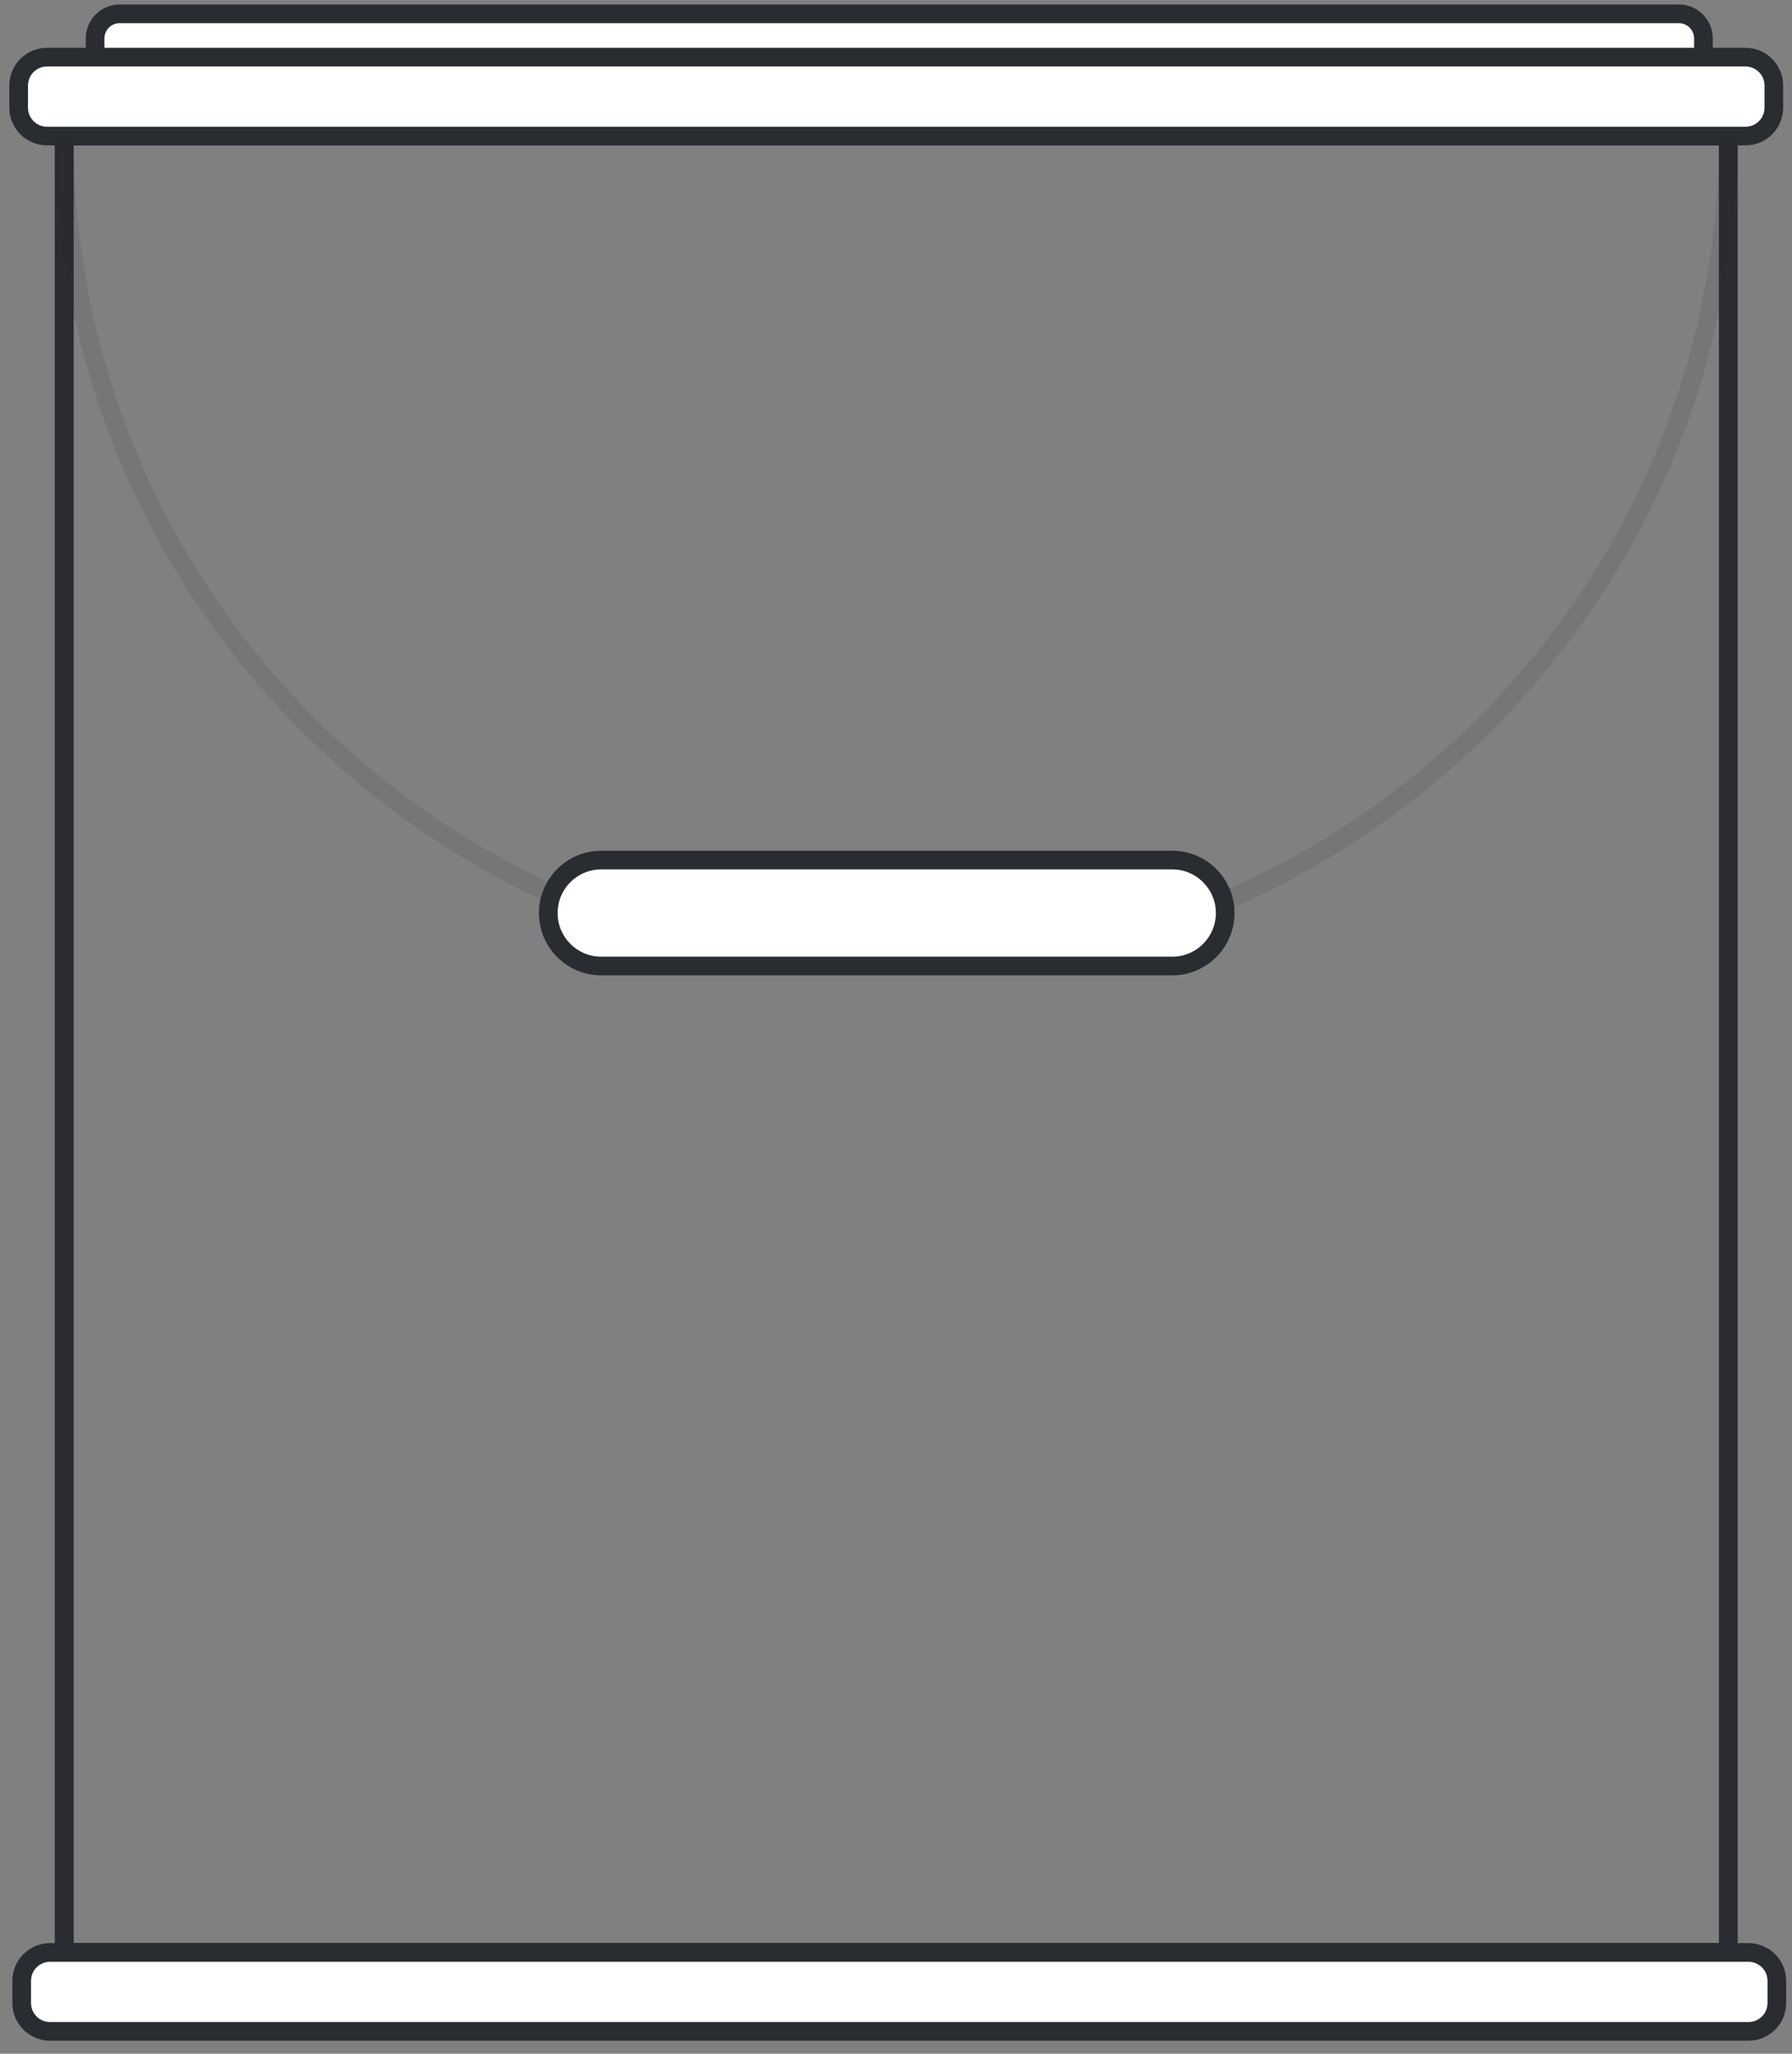
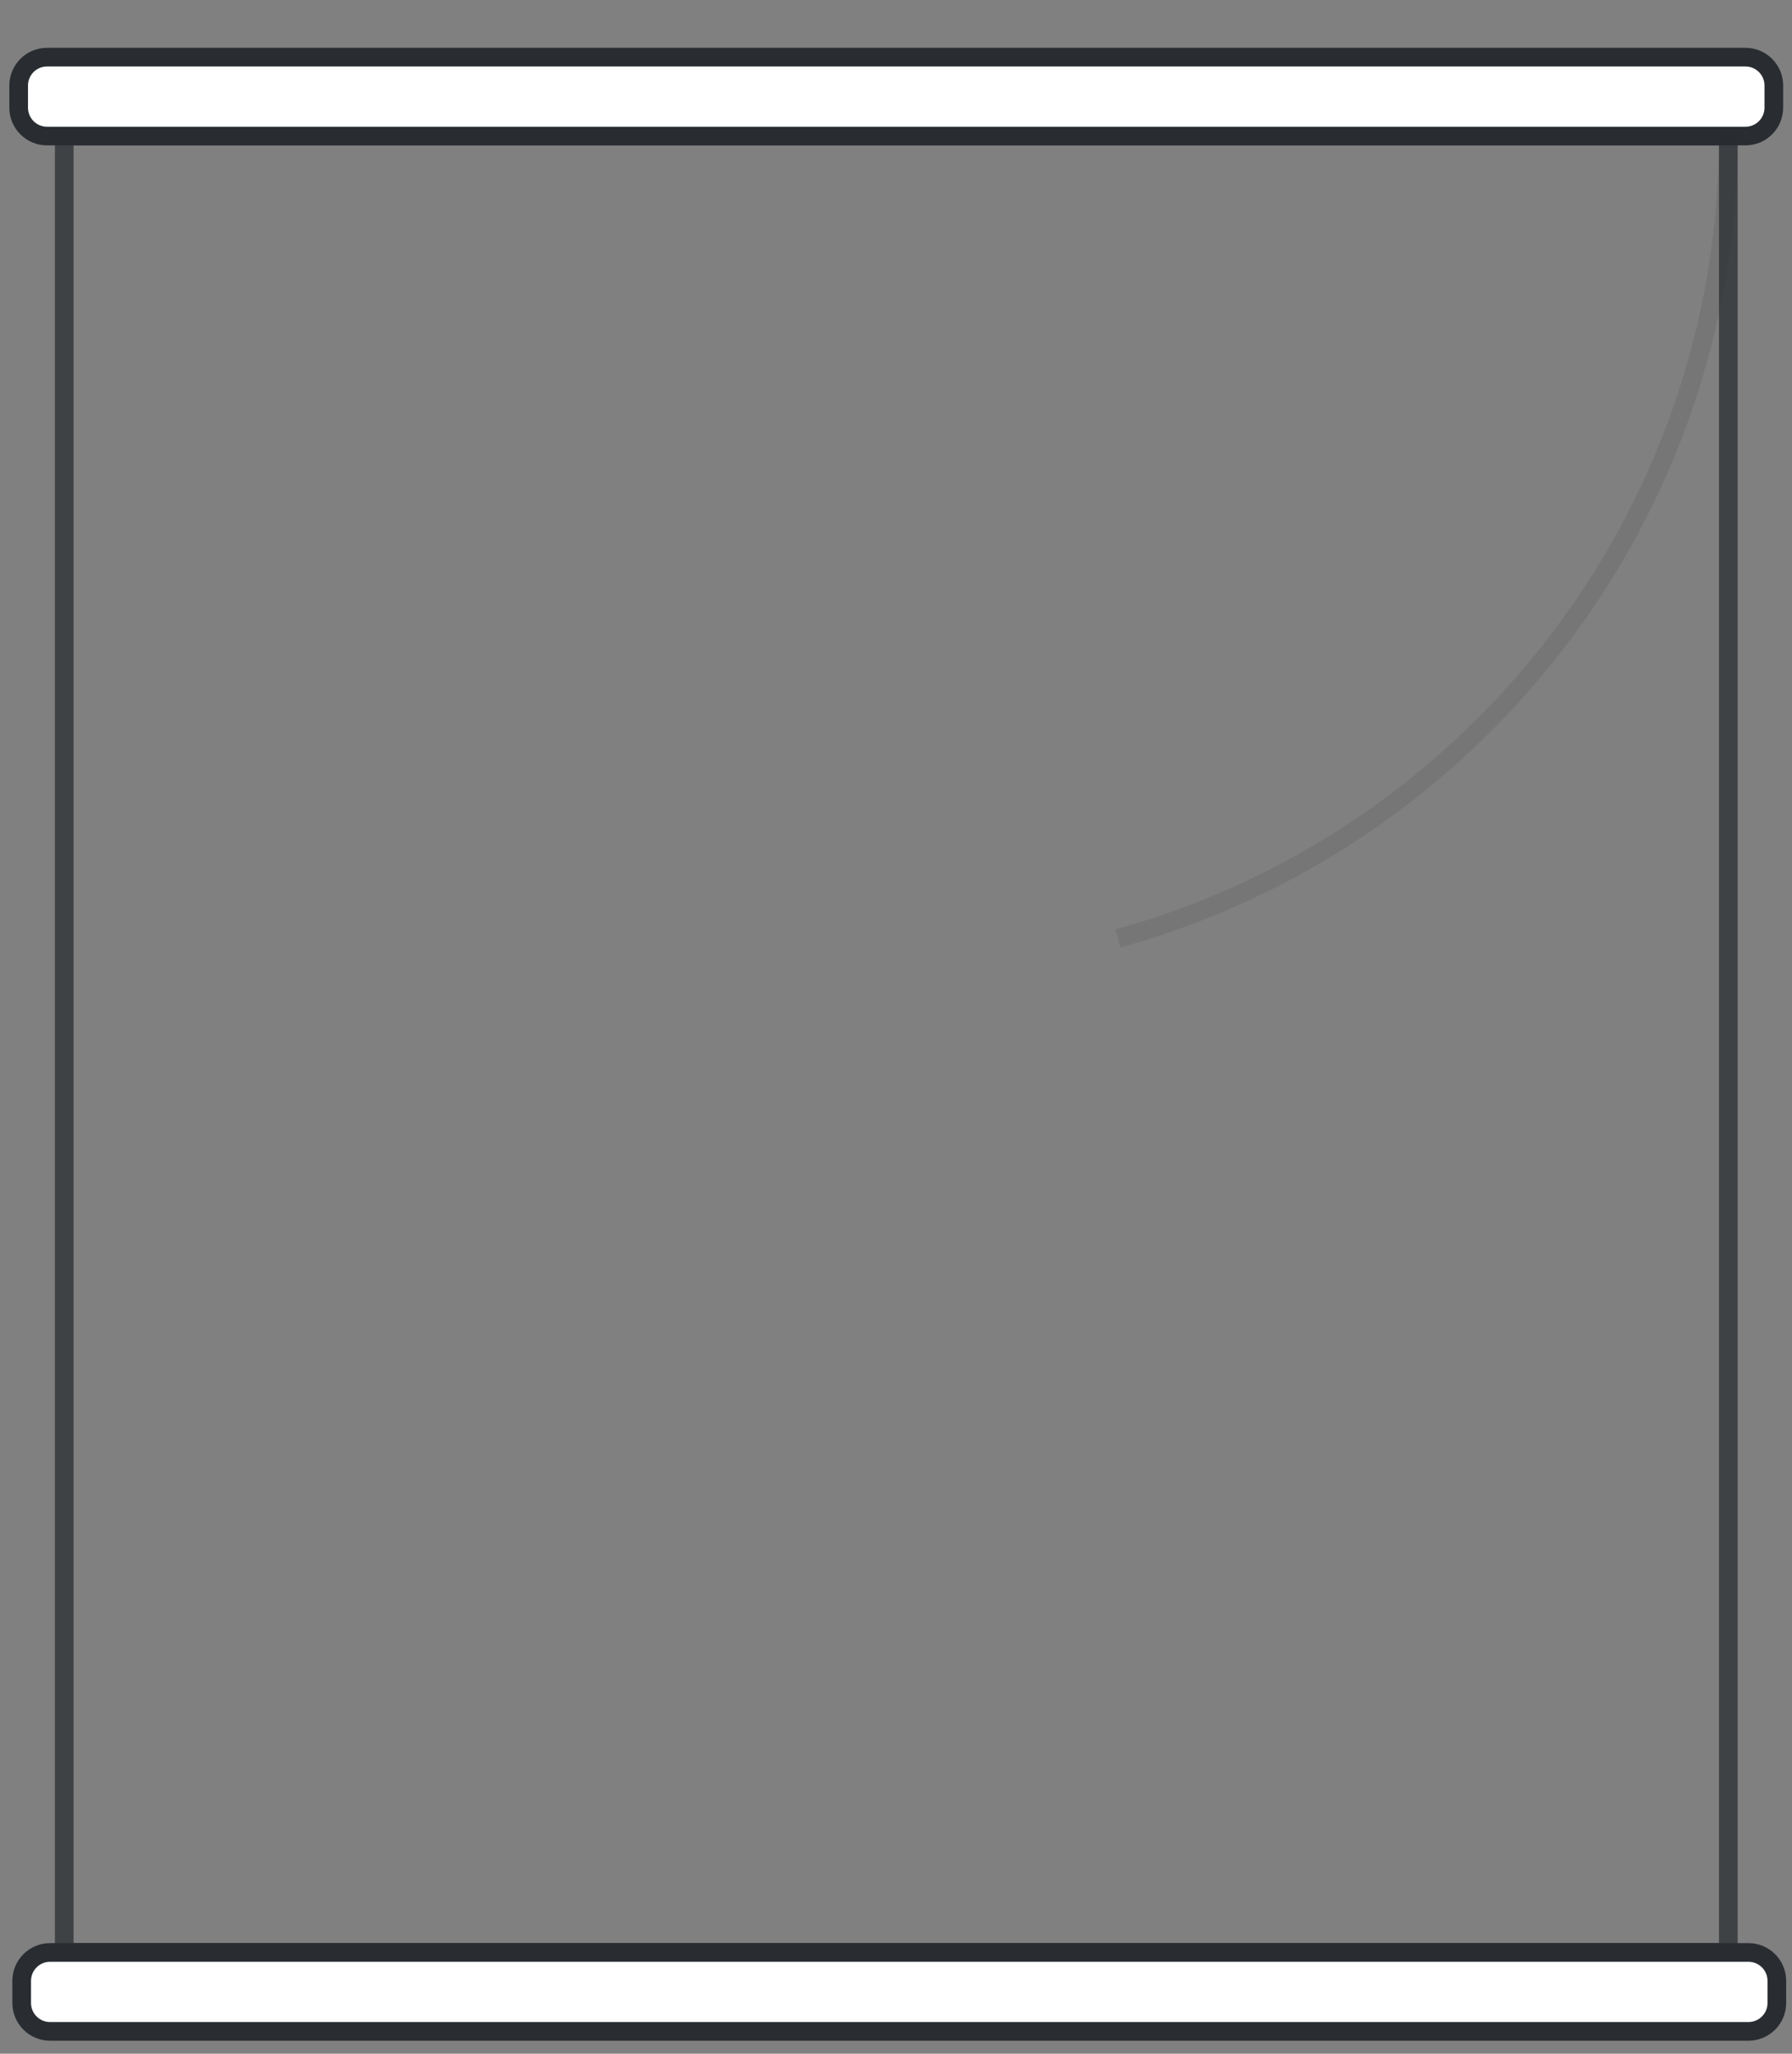
<svg xmlns="http://www.w3.org/2000/svg" width="96" height="110" viewBox="0 0 96 110" fill="none">
  <rect x="0" y="0" width="96" height="110" fill="#808080" stroke="none" />
-   <path d="M92.589 7.289H3.441V104.573H92.589V7.289Z" stroke="#292D32" stroke-miterlimit="10" />
  <g style="mix-blend-mode:multiply" opacity="0.75">
    <path d="M92.589 7.289H3.441V104.573H92.589V7.289Z" stroke="#292D32" stroke-miterlimit="10" />
  </g>
-   <path d="M89.938 0.741H6.412C5.684 0.741 5.094 1.331 5.094 2.058V3.081C5.094 3.808 5.684 4.398 6.412 4.398H89.938C90.665 4.398 91.255 3.808 91.255 3.081V2.058C91.255 1.331 90.665 0.741 89.938 0.741Z" fill="white" stroke="#292D32" stroke-miterlimit="10" />
  <path d="M93.668 104.577H2.681C1.842 104.577 1.162 105.258 1.162 106.097V107.285C1.162 108.124 1.842 108.804 2.681 108.804H93.668C94.507 108.804 95.188 108.124 95.188 107.285V106.097C95.188 105.258 94.507 104.577 93.668 104.577Z" fill="white" stroke="#292D32" stroke-miterlimit="10" />
  <path d="M93.506 3.061H2.52C1.68 3.061 1 3.741 1 4.58V5.768C1 6.608 1.68 7.288 2.52 7.288H93.506C94.346 7.288 95.026 6.608 95.026 5.768V4.58C95.026 3.741 94.346 3.061 93.506 3.061Z" fill="white" stroke="#292D32" stroke-miterlimit="10" />
-   <path opacity="0.1" d="M3.441 7.289C3.441 27.797 17.284 45.068 36.139 50.266" stroke="#231F20" stroke-miterlimit="10" />
  <path opacity="0.1" d="M59.888 50.266C78.738 45.068 92.585 27.797 92.585 7.289" stroke="#231F20" stroke-miterlimit="10" />
-   <path d="M62.797 46.067H32.21C30.643 46.067 29.373 47.337 29.373 48.904C29.373 50.471 30.643 51.742 32.21 51.742H62.797C64.365 51.742 65.635 50.471 65.635 48.904C65.635 47.337 64.365 46.067 62.797 46.067Z" fill="white" stroke="#292D32" stroke-miterlimit="10" />
</svg>